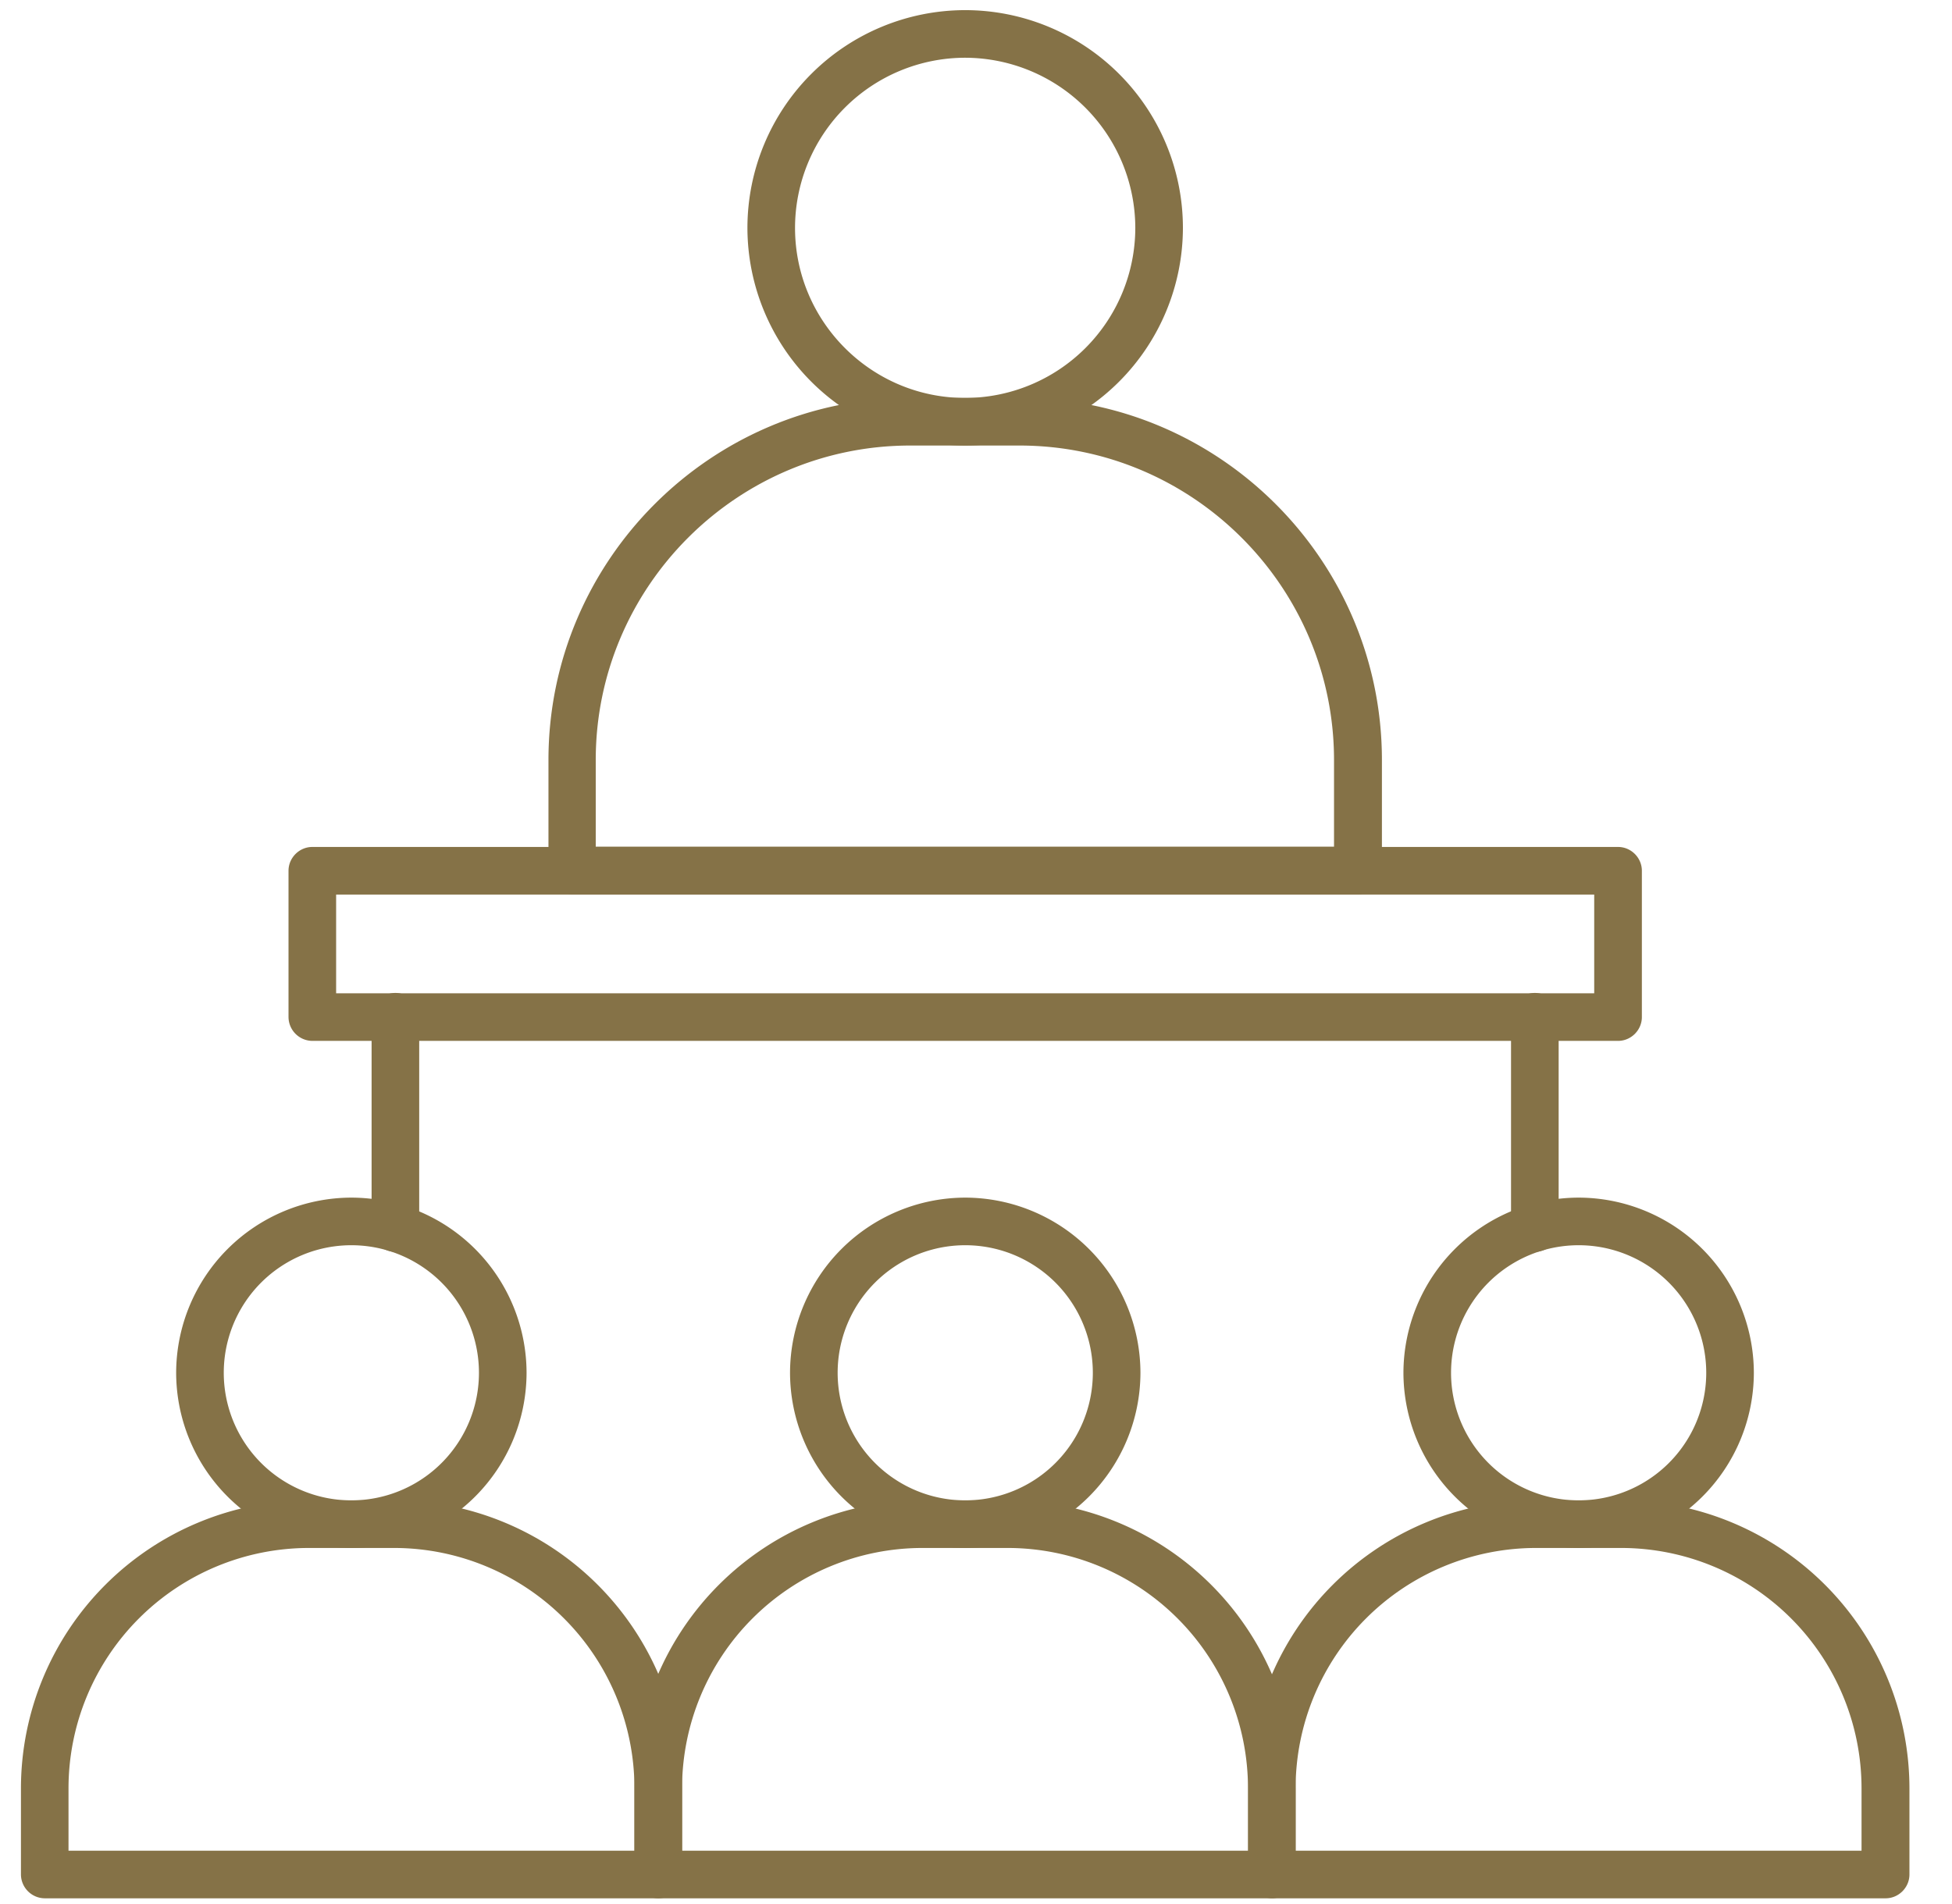
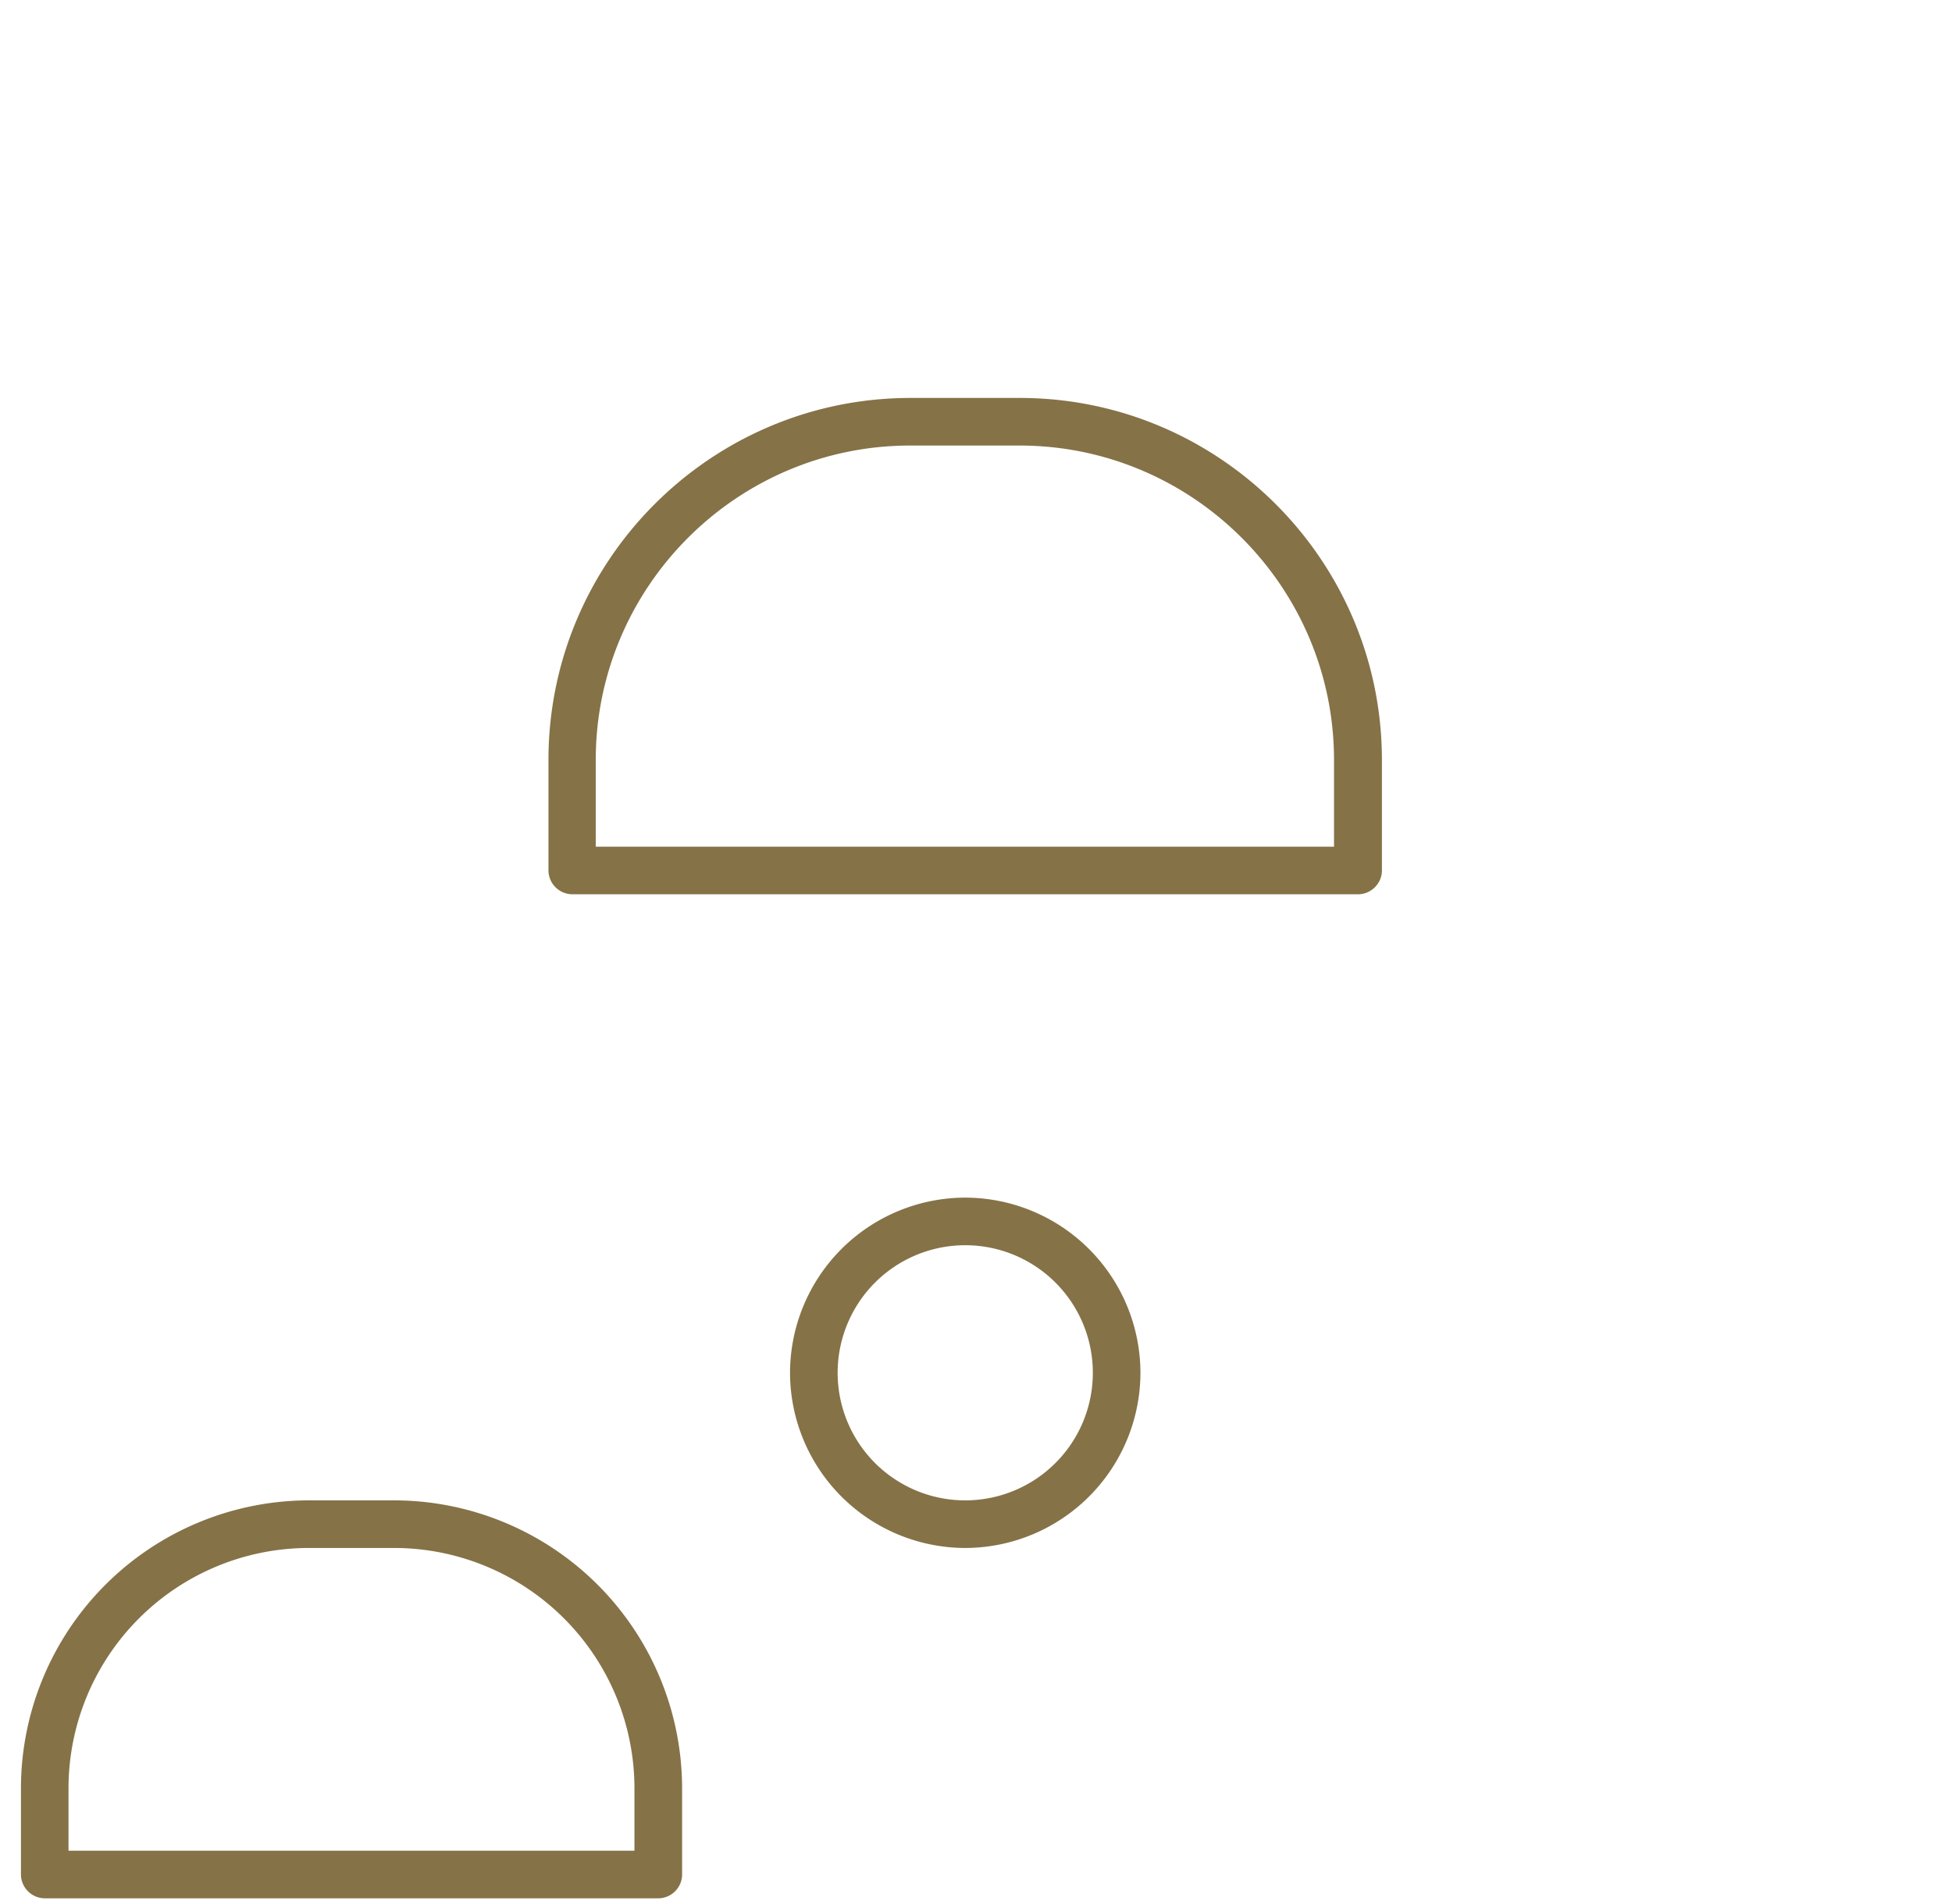
<svg xmlns="http://www.w3.org/2000/svg" width="41" height="40" viewBox="0 0 41 40" fill="none">
  <path d="M13.826 39.88H.94a.504.504 0 01-.5-.5v-1.813a6.055 6.055 0 016.047-6.047H8.28a6.055 6.055 0 016.047 6.047v1.813c0 .273-.226.5-.5.5zm-12.387-1h11.887v-1.313A5.052 5.052 0 008.28 32.52H6.486a5.052 5.052 0 00-5.047 5.047v1.313z" fill="#857247" />
-   <path d="M7.38 32.52a3.687 3.687 0 01-3.68-3.68 3.687 3.687 0 013.68-3.68 3.687 3.687 0 013.68 3.68 3.687 3.687 0 01-3.68 3.68zm0-6.36a2.68 2.68 0 100 5.36 2.68 2.68 0 000-5.36zm19.333 13.72H13.826a.504.504 0 01-.5-.5v-1.813a6.055 6.055 0 016.047-6.047h1.793a6.055 6.055 0 016.047 6.047v1.813c0 .273-.227.5-.5.5zm-12.387-1h11.887v-1.313a5.052 5.052 0 00-5.047-5.047h-1.793a5.052 5.052 0 00-5.047 5.047v1.313z" fill="#857247" />
  <path d="M20.274 32.52a3.687 3.687 0 01-3.68-3.68 3.687 3.687 0 013.68-3.68 3.687 3.687 0 013.68 3.68 3.687 3.687 0 01-3.68 3.68zm0-6.36a2.68 2.68 0 100 5.36 2.68 2.68 0 000-5.36zm8.252-7.373H12.02a.504.504 0 01-.5-.5v-2.32c0-4.194 3.413-7.607 7.606-7.607h2.293c4.194 0 7.607 3.413 7.607 7.607v2.32c0 .273-.227.5-.5.5zm-16.013-1H28.02v-1.82c0-3.64-2.967-6.607-6.607-6.607h-2.294c-3.64 0-6.606 2.967-6.606 6.607v1.82z" fill="#857247" />
-   <path d="M20.273 9.36a4.58 4.58 0 01-4.574-4.573A4.577 4.577 0 0120.273.213a4.576 4.576 0 014.573 4.574 4.58 4.58 0 01-4.573 4.573zm0-8.147a3.578 3.578 0 00-3.574 3.574c0 1.966 1.6 3.573 3.574 3.573a3.578 3.578 0 003.573-3.573 3.582 3.582 0 00-3.573-3.574zM39.605 39.88H26.72a.504.504 0 01-.5-.5v-1.813a6.055 6.055 0 016.046-6.047h1.794a6.055 6.055 0 016.046 6.047v1.813c0 .273-.226.5-.5.5zm-12.393-1H39.1v-1.313a5.052 5.052 0 00-5.047-5.047H32.26a5.052 5.052 0 00-5.047 5.047v1.313z" fill="#857247" />
-   <path d="M33.158 32.52a3.687 3.687 0 01-3.68-3.68 3.687 3.687 0 013.68-3.68 3.687 3.687 0 013.68 3.68 3.687 3.687 0 01-3.68 3.68zm0-6.36a2.68 2.68 0 100 5.36 2.68 2.68 0 000-5.36zm.827-4.293H6.56a.504.504 0 01-.5-.5v-3.074c0-.273.226-.5.5-.5h27.426c.274 0 .5.227.5.5v3.074c0 .273-.226.5-.5.5zm-26.926-1h26.426v-2.074H7.06v2.074z" fill="#857247" />
-   <path d="M32.238 26.3a.504.504 0 01-.5-.5v-4.44c0-.273.227-.5.5-.5.274 0 .5.227.5.5v4.44c0 .273-.226.5-.5.5zm-23.933 0a.504.504 0 01-.5-.5v-4.44c0-.273.226-.5.5-.5.273 0 .5.227.5.5v4.44c0 .273-.227.5-.5.5z" fill="#857247" />
</svg>